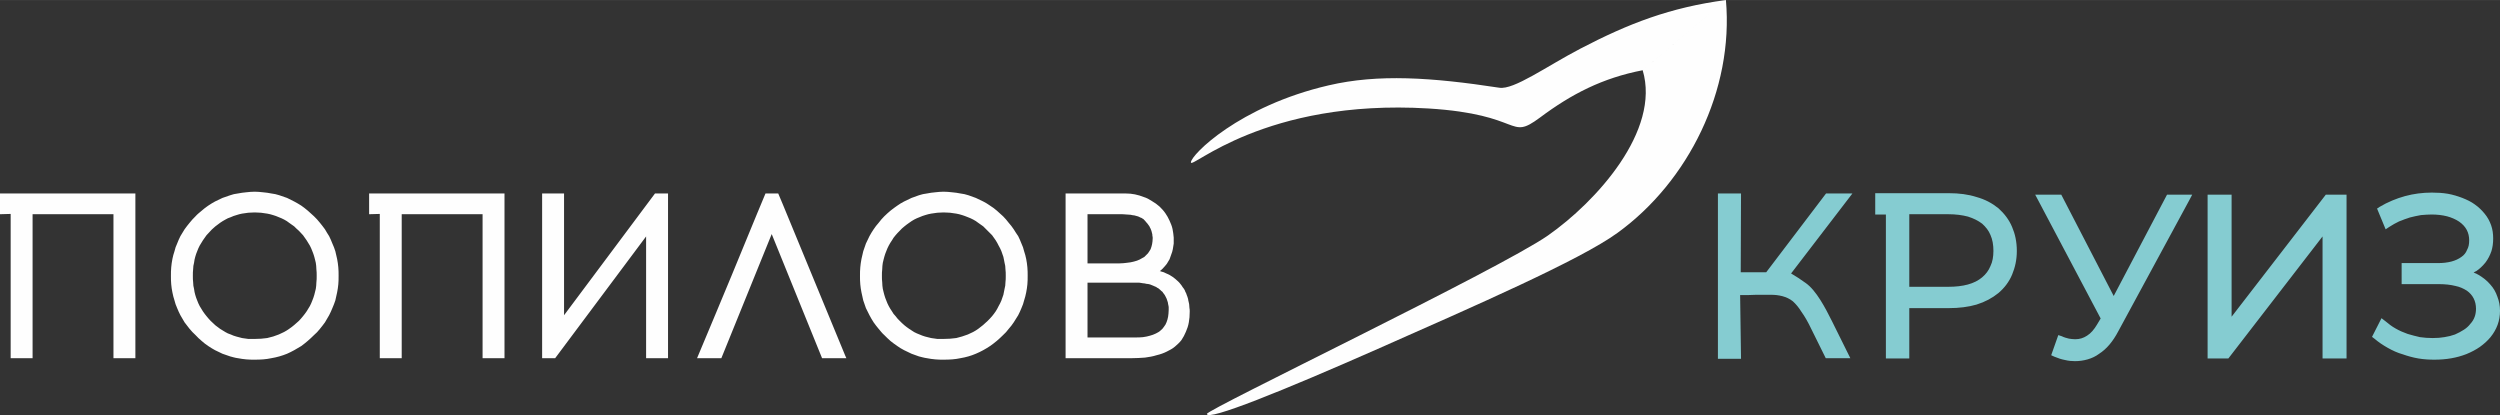
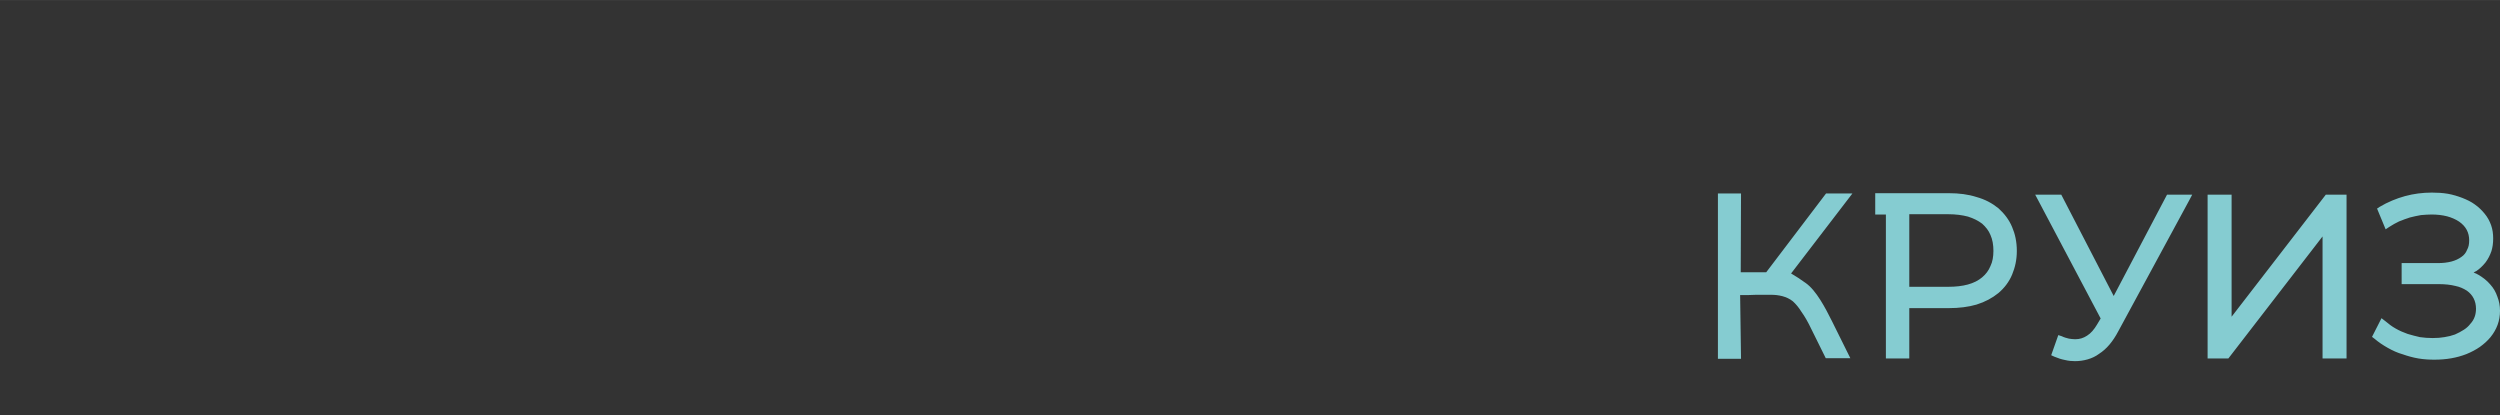
<svg xmlns="http://www.w3.org/2000/svg" xml:space="preserve" width="142.496mm" height="23.66mm" version="1.0" style="shape-rendering:geometricPrecision; text-rendering:geometricPrecision; image-rendering:optimizeQuality; fill-rule:evenodd; clip-rule:evenodd" viewBox="0 0 8439 1401">
  <rect x="0" y="0" width="8439" height="1401" fill="#333333" stroke="none" />
  <defs>
    <style type="text/css"> .fil0 {fill:#FEFEFE} .fil1 {fill:#85CCD1} </style>
  </defs>
  <g id="РЎР_x00bb_РѕР_x2116__x0020_1">
    <g id="_1831868683184">
-       <path class="fil0" d="M5545 237c61,204 -157,444 -320,558 -164,114 -1151,587 -1151,602 0,26 261,-80 576,-219 330,-146 685,-301 810,-392 239,-173 393,-482 366,-786l-281 237zm0 0c-135,26 -240,80 -347,160 -108,80 -53,-11 -377,-31 -553,-33 -801,207 -801,182 0,-25 163,-190 465,-260 167,-39 347,-27 576,8 49,8 159,-72 274,-132 163,-85 303,-139 491,-164l0 0 -281 237z" />
-     </g>
-     <path class="fil0" d="M450 1209l-67 0 0 -486 -273 0 0 486 -74 0 0 -487 -36 1 0 -70 457 0 0 556 -7 0zm1246 0l0 0 -67 0 0 -486 -273 0 0 486 -74 0 0 -487 -36 1 0 -70 457 0 0 2c0,123 0,246 0,369l0 185 -7 0zm-1036 -479l0 0c6,-7 14,-13 21,-19 7,-6 14,-12 22,-17 8,-5 15,-10 23,-14 8,-4 17,-8 25,-12 8,-3 17,-6 26,-9 8,-3 17,-5 26,-6 9,-2 19,-3 28,-4 9,-1 19,-2 29,-2 9,0 19,1 28,2 10,1 19,2 28,4 9,1 18,3 27,6 9,3 17,6 26,9 8,4 16,8 24,12 8,4 16,9 24,14 7,5 15,11 22,17 7,6 14,13 21,19 7,7 14,14 20,22 6,7 11,14 17,22 5,8 9,16 14,23 4,8 8,17 11,25 4,8 7,17 10,26 2,8 4,17 6,26 2,9 3,19 4,28 1,10 1,19 1,29 0,10 0,19 -1,29 -1,9 -2,18 -4,27 -2,10 -4,18 -6,27 -3,9 -6,17 -10,26 -3,8 -7,16 -11,24 -5,8 -9,16 -14,24 -6,8 -11,15 -17,22 -6,8 -13,15 -20,21 -14,14 -28,26 -43,37 -16,10 -32,19 -48,26 -17,7 -35,12 -53,15 -18,4 -37,5 -56,5 -10,0 -20,0 -29,-1 -9,-1 -19,-2 -28,-4 -9,-1 -18,-4 -26,-6 -9,-3 -18,-6 -26,-9 -8,-4 -17,-8 -25,-12 -8,-4 -15,-9 -23,-14 -8,-5 -15,-11 -22,-17 -7,-6 -15,-13 -21,-20 -7,-6 -14,-14 -20,-21 -6,-7 -11,-15 -17,-22 -5,-8 -9,-16 -14,-24 -4,-8 -8,-16 -11,-24 -4,-9 -7,-17 -9,-26 -3,-9 -5,-17 -7,-27 -2,-9 -3,-18 -4,-27 -1,-10 -1,-19 -1,-29 0,-10 0,-19 1,-29 1,-9 2,-19 4,-28 2,-9 4,-18 7,-26 2,-9 5,-18 9,-26 3,-8 7,-17 11,-25 5,-8 9,-15 14,-23 6,-8 11,-15 17,-22 6,-8 13,-15 20,-22zm349 49l0 0c-6,-5 -11,-10 -16,-15 -6,-4 -11,-8 -17,-12 -5,-4 -11,-8 -17,-11 -6,-3 -12,-6 -18,-8 -6,-3 -13,-5 -19,-7 -7,-2 -13,-4 -20,-5 -7,-1 -14,-2 -21,-3 -7,0 -14,-1 -21,-1 -8,0 -15,1 -22,1 -7,1 -14,2 -21,3 -6,1 -13,3 -19,5 -7,2 -13,4 -19,7 -7,2 -13,5 -18,8 -6,3 -12,7 -18,11 -5,4 -11,8 -16,12 -5,5 -11,9 -16,15 -5,5 -9,10 -14,15 -4,6 -8,11 -12,17 -4,6 -7,12 -11,18 -3,6 -6,12 -8,18 -3,7 -5,13 -7,20 -2,6 -3,13 -4,20 -2,7 -3,14 -3,21 -1,8 -1,15 -1,23 0,8 0,15 1,22 0,8 1,15 3,22 1,7 2,14 4,20 2,7 4,13 7,20 2,6 5,12 8,18 4,6 7,12 11,18 4,6 8,11 12,16 5,6 9,11 14,16 5,5 11,10 16,15 5,4 11,8 16,12 6,4 12,7 18,11 5,3 11,6 18,8 6,3 12,5 19,7 6,2 13,3 19,5 7,1 14,2 21,3 7,0 14,0 22,0 14,0 29,-1 42,-3 14,-3 27,-7 39,-12 12,-5 24,-11 35,-19 12,-8 22,-17 33,-27 5,-5 9,-10 14,-16 4,-5 8,-10 12,-16 4,-6 7,-12 11,-18 3,-6 6,-12 8,-18 3,-7 5,-13 7,-20 2,-7 3,-13 5,-20 1,-7 2,-14 2,-22 1,-7 1,-14 1,-22 0,-8 0,-15 -1,-22 0,-8 -1,-15 -2,-22 -2,-7 -3,-14 -5,-20 -2,-7 -4,-13 -7,-20 -2,-6 -5,-12 -8,-18 -4,-6 -7,-12 -11,-18 -4,-6 -8,-11 -12,-17 -5,-5 -9,-10 -14,-15zm1239 430l0 0 -67 0 0 -411 -307 411 -44 0 0 -556 74 0 0 411 307 -411 44 0 0 556 -7 0zm357 -419l0 0 -170 419 -82 0 62 -148 55 -132 56 -136c19,-47 39,-94 58,-140l43 0 16 38c70,170 140,340 210,509l4 9 -82 0 -170 -419zm380 -60l0 0c7,-7 14,-13 21,-19 8,-6 15,-12 23,-17 7,-5 15,-10 23,-14 8,-4 16,-8 25,-12 8,-3 17,-6 25,-9 9,-3 18,-5 27,-6 9,-2 18,-3 28,-4 9,-1 19,-2 28,-2 10,0 20,1 29,2 10,1 19,2 28,4 9,1 18,3 27,6 8,3 17,6 25,9 9,4 17,8 25,12 8,4 16,9 23,14 8,5 16,11 23,17 7,6 14,13 21,19 7,7 13,14 19,22 6,7 12,14 17,22 5,8 10,16 15,23 4,8 8,17 11,25 4,8 7,17 9,26 3,8 5,17 7,26 2,9 3,19 4,28 1,10 1,19 1,29 0,10 0,19 -1,29 -1,9 -2,18 -4,27 -2,10 -4,18 -7,27 -2,9 -5,17 -9,26 -3,8 -7,16 -11,24 -5,8 -10,16 -15,24 -5,8 -11,15 -17,22 -6,8 -12,15 -19,21 -14,14 -28,26 -44,37 -15,10 -31,19 -48,26 -16,7 -34,12 -52,15 -18,4 -37,5 -57,5 -9,0 -19,0 -28,-1 -10,-1 -19,-2 -28,-4 -9,-1 -18,-4 -27,-6 -8,-3 -17,-6 -25,-9 -9,-4 -17,-8 -25,-12 -8,-4 -16,-9 -23,-14 -8,-5 -15,-11 -23,-17 -7,-6 -14,-13 -21,-20 -7,-6 -13,-14 -19,-21 -6,-7 -12,-15 -17,-22 -5,-8 -10,-16 -14,-24 -4,-8 -8,-16 -12,-24 -3,-9 -6,-17 -9,-26 -2,-9 -4,-17 -6,-27 -2,-9 -3,-18 -4,-27 -1,-10 -1,-19 -1,-29 0,-10 0,-19 1,-29 1,-9 2,-19 4,-28 2,-9 4,-18 6,-26 3,-9 6,-18 9,-26 4,-8 8,-17 12,-25 4,-8 9,-15 14,-23 5,-8 11,-15 17,-22 6,-8 12,-15 19,-22zm349 49l0 0c-5,-5 -10,-10 -15,-15 -6,-4 -11,-8 -17,-12 -5,-4 -11,-8 -17,-11 -6,-3 -12,-6 -18,-8 -7,-3 -13,-5 -19,-7 -7,-2 -13,-4 -20,-5 -7,-1 -14,-2 -21,-3 -7,0 -14,-1 -22,-1 -7,0 -14,1 -21,1 -7,1 -14,2 -21,3 -7,1 -13,3 -20,5 -6,2 -13,4 -19,7 -6,2 -12,5 -18,8 -6,3 -11,7 -17,11 -6,4 -11,8 -16,12 -6,5 -11,9 -16,15 -5,5 -10,10 -14,15 -5,6 -9,11 -12,17 -4,6 -8,12 -11,18 -3,6 -6,12 -8,18 -3,7 -5,13 -7,20 -2,6 -3,13 -5,20 -1,7 -2,14 -2,22 -1,7 -1,14 -1,22 0,8 0,15 1,22 0,8 1,15 2,22 2,7 3,14 5,20 2,7 4,13 7,20 2,6 5,12 8,18 3,6 7,12 11,18 3,6 7,11 12,16 4,6 9,11 14,16 5,5 10,10 16,15 5,4 10,8 16,12 6,4 11,7 17,11 6,3 12,6 18,8 6,3 13,5 19,7 7,2 13,3 20,5 7,1 14,2 21,3 7,0 14,0 21,0 15,0 29,-1 43,-3 13,-3 26,-7 39,-12 12,-5 24,-11 35,-19 11,-8 22,-17 32,-27 5,-5 10,-10 15,-16 4,-5 8,-10 12,-16 4,-6 7,-12 10,-18 4,-6 6,-12 9,-18 2,-7 5,-13 7,-20 1,-7 3,-13 4,-20 2,-7 3,-14 3,-22 1,-7 1,-14 1,-22 0,-8 0,-15 -1,-22 0,-8 -1,-15 -3,-22 -1,-7 -3,-14 -4,-20 -2,-7 -5,-13 -7,-20 -3,-6 -5,-12 -9,-18 -3,-6 -6,-12 -10,-18 -4,-6 -8,-11 -12,-17 -5,-5 -10,-10 -15,-15zm269 -126l0 0 197 0c11,0 21,1 31,3 10,2 20,5 30,9 10,3 19,8 28,14 9,5 17,11 25,18 7,7 14,14 20,23 5,7 10,16 14,25 4,9 8,18 10,28 2,9 3,19 4,29 0,7 0,14 0,20 -1,6 -2,13 -3,19 -1,6 -3,12 -5,17 -2,6 -4,12 -6,17 -3,5 -6,10 -9,15 -4,5 -7,9 -11,13 -3,3 -5,6 -8,8 -1,1 -3,3 -5,4 1,0 3,1 4,1 2,1 5,2 7,2 4,2 8,3 11,5 4,2 8,3 11,5 4,2 7,5 11,7 3,2 6,5 9,7 3,3 6,5 9,8 3,3 6,6 8,9 3,3 5,7 7,10 3,3 5,7 7,10 1,4 3,7 5,11 1,4 3,8 4,11 1,4 3,8 3,12 1,4 2,8 3,13 0,4 1,8 1,13 1,4 1,8 1,13 0,13 -1,25 -3,36 -2,12 -6,23 -10,32 -4,10 -9,19 -15,28 -6,8 -14,15 -22,22 -8,7 -18,12 -28,17 -10,5 -21,9 -34,12 -12,4 -25,6 -39,8 -14,1 -29,2 -45,2l-223 0 0 -556 6 0zm68 70l0 0 0 166 107 0c9,0 18,-1 26,-2 9,-1 16,-2 23,-4 8,-2 14,-4 20,-7 6,-3 11,-6 16,-9 4,-4 8,-8 12,-12 3,-4 6,-9 9,-14 2,-6 4,-11 5,-17 1,-6 2,-13 2,-20 0,-3 0,-5 -1,-8 0,-3 0,-5 -1,-8 -1,-3 -1,-5 -2,-8 -1,-3 -2,-5 -3,-8 -1,-2 -3,-5 -4,-8 -2,-2 -3,-5 -5,-7 -2,-3 -4,-5 -6,-7 -2,-3 -4,-5 -6,-7l-1 -1c-1,-2 -3,-3 -5,-4 -2,-2 -5,-3 -8,-4 -3,-2 -6,-3 -9,-4 -3,-1 -7,-2 -11,-3 -3,0 -8,-1 -12,-2 -4,0 -9,-1 -14,-1 -4,0 -9,-1 -15,-1 -5,0 -10,0 -16,0l-101 0zm0 231l0 0 0 185 160 0c9,0 19,0 27,-1 9,-1 17,-3 24,-5 7,-2 13,-4 19,-7 6,-3 12,-6 16,-10 5,-4 9,-8 12,-13 4,-5 7,-10 9,-16 2,-5 4,-12 5,-18 1,-7 2,-15 2,-23 0,-3 0,-7 0,-10 -1,-4 -1,-7 -2,-10 0,-3 -1,-6 -2,-9 -1,-3 -2,-6 -3,-9 -1,-3 -3,-5 -4,-8 -1,-3 -3,-5 -5,-8 -2,-2 -3,-4 -5,-7 -3,-2 -5,-4 -7,-6 -2,-2 -5,-4 -7,-6 -3,-1 -6,-3 -8,-5l-1 0c-3,-1 -6,-3 -9,-4 -3,-1 -7,-3 -10,-4 -4,-1 -8,-2 -12,-2 -4,-1 -8,-2 -12,-2 -4,-1 -8,-1 -13,-2 -5,0 -9,0 -14,0l-160 0z" />
+       </g>
    <path class="fil1" d="M7390 676l-240 443c-18,34 -39,59 -64,75 -12,9 -25,15 -39,19 -14,4 -28,6 -43,6 -11,0 -22,-1 -34,-4 -11,-2 -23,-6 -35,-11l-11 -5 24 -68 12 4c8,4 16,6 24,8 7,1 14,2 21,2 15,0 28,-4 40,-12 13,-8 24,-21 34,-38l12 -20 -221 -418 88 0 177 342 180 -342 85 0 -10 19zm-812 -24l0 0c35,0 66,4 94,13 29,8 53,21 74,38 20,18 36,39 46,63 10,23 16,50 16,81 0,30 -6,56 -16,80 -10,24 -26,45 -46,62 -21,17 -45,30 -74,39 -27,8 -59,12 -94,12l-133 0 0 170 -79 0 0 -486 -36 0 0 -72 248 0zm-2 316l0 0c51,0 89,-10 115,-32 12,-10 22,-23 28,-38 7,-14 10,-32 10,-51 0,-21 -3,-38 -10,-54 -6,-15 -16,-27 -28,-38 -13,-10 -29,-18 -48,-24 -19,-5 -41,-8 -67,-8l-131 0 0 245 131 0zm-702 28l0 0 3 215 -78 0 0 -558 78 0 -1 266 86 0 202 -266 89 0c-69,90 -138,180 -207,270 14,8 34,21 49,32 36,25 67,85 89,129l62 125 -83 0 -49 -99c-10,-21 -21,-41 -34,-59 -8,-13 -18,-25 -28,-34 -21,-17 -49,-22 -74,-22l-50 0c-16,1 -34,1 -54,1zm1591 -339l0 0 68 0 0 412 318 -412 70 0 0 553 -81 0 0 -412 -318 412 -70 0 0 -553 13 0zm885 263l0 0c6,2 12,5 17,8 15,9 28,19 39,32 11,12 19,26 24,41 6,15 9,31 9,48 0,34 -11,63 -32,89 -10,12 -22,23 -36,33 -13,9 -28,17 -45,24 -33,13 -69,19 -108,19 -18,0 -36,-1 -54,-4 -18,-3 -36,-8 -53,-14 -18,-5 -35,-13 -51,-22 -16,-9 -31,-19 -45,-31l-8 -6 32 -63 13 10c11,9 22,18 35,25 12,7 26,13 40,18 14,4 28,8 42,11 14,2 29,3 43,3 14,0 27,-1 39,-3 13,-2 25,-5 36,-9 11,-5 21,-10 30,-16 8,-5 16,-12 22,-20 13,-14 19,-31 19,-51 0,-26 -11,-47 -31,-61 -11,-7 -24,-13 -39,-16 -16,-4 -35,-6 -55,-6l-126 0 0 -71 122 0c35,0 61,-7 80,-21 9,-6 15,-14 19,-24 5,-9 7,-19 7,-32 0,-26 -11,-47 -34,-63 -12,-8 -26,-14 -41,-18 -16,-4 -33,-6 -52,-6 -12,0 -24,1 -36,2 -12,2 -25,5 -37,8 -12,4 -24,8 -36,13 -11,5 -23,12 -34,19l-12 8 -29 -70 9 -6c27,-16 56,-28 85,-36 29,-8 60,-12 91,-12 19,0 36,1 54,4 17,3 33,8 49,14 15,6 30,13 42,22 13,9 24,20 33,31 10,12 17,25 22,39 5,14 7,29 7,45 0,16 -2,30 -6,43 -5,14 -11,26 -20,38 -9,11 -19,21 -31,29 -3,1 -6,3 -9,5z" />
  </g>
</svg>